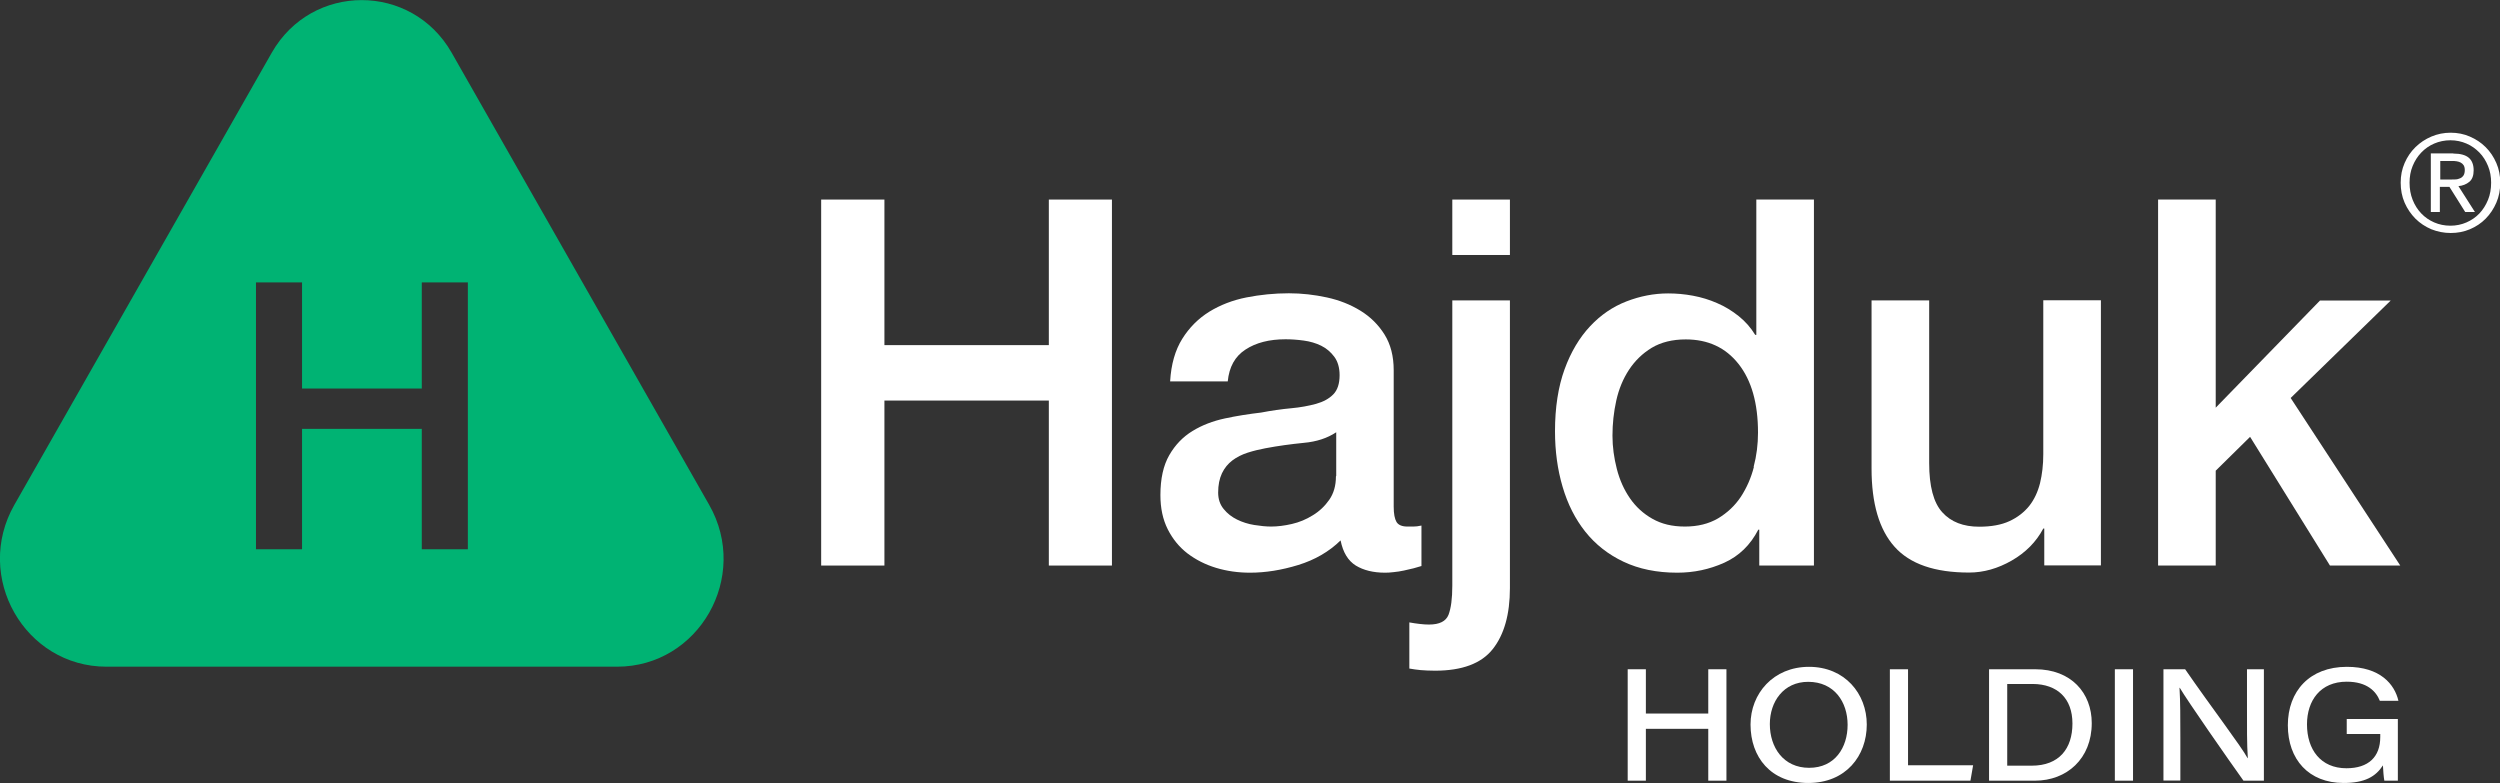
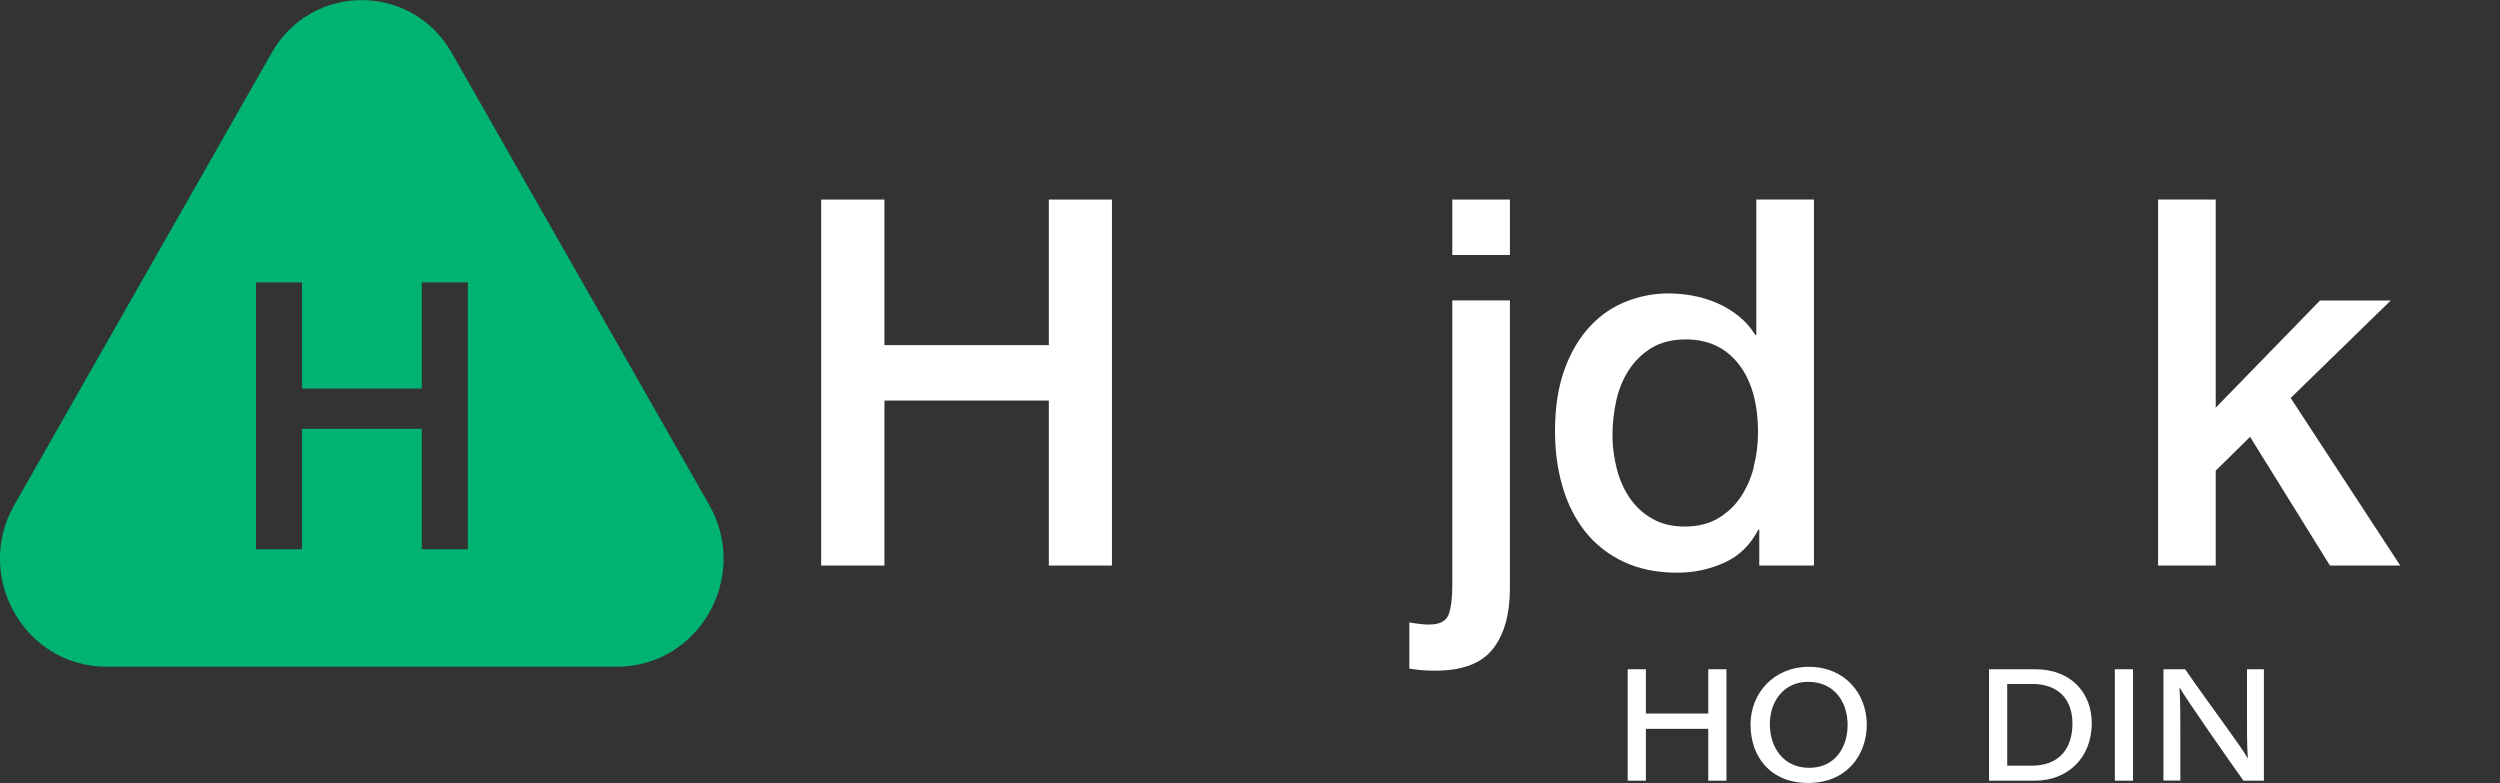
<svg xmlns="http://www.w3.org/2000/svg" width="182" height="57" viewBox="0 0 182 57" fill="none">
  <rect x="0" y="0" width="182" height="57" fill="#333333" stroke="none" />
  <g clip-path="url(#clip0_3937_18746)">
    <path d="M76.355 25.125H64.386V14.528H59.781V41.172H64.386V29.16H76.355V41.172H80.949V14.528H76.355V25.125Z" fill="white" />
-     <path d="M103.482 41.214V38.26C103.256 38.312 103.061 38.333 102.897 38.333H102.456C102.066 38.333 101.8 38.219 101.666 38C101.533 37.772 101.461 37.407 101.461 36.877V26.945C101.461 25.926 101.236 25.063 100.795 24.356C100.354 23.649 99.769 23.067 99.041 22.619C98.313 22.172 97.502 21.85 96.59 21.652C95.677 21.455 94.764 21.351 93.831 21.351C92.775 21.351 91.749 21.455 90.744 21.652C89.739 21.85 88.836 22.203 88.036 22.692C87.236 23.191 86.58 23.846 86.067 24.668C85.554 25.49 85.257 26.519 85.185 27.767H89.38C89.482 26.717 89.903 25.947 90.672 25.448C91.431 24.949 92.405 24.699 93.585 24.699C94.005 24.699 94.446 24.73 94.908 24.793C95.369 24.855 95.8 24.98 96.179 25.167C96.559 25.354 96.877 25.625 97.133 25.968C97.39 26.311 97.523 26.769 97.523 27.309C97.523 27.933 97.369 28.401 97.061 28.713C96.754 29.026 96.333 29.254 95.81 29.4C95.277 29.545 94.672 29.66 93.985 29.722C93.298 29.785 92.569 29.889 91.811 30.034C90.928 30.138 90.046 30.273 89.175 30.461C88.303 30.648 87.513 30.949 86.816 31.376C86.118 31.802 85.554 32.385 85.124 33.133C84.693 33.882 84.478 34.849 84.478 36.045C84.478 36.992 84.652 37.813 85.011 38.531C85.37 39.238 85.842 39.82 86.447 40.288C87.052 40.746 87.739 41.099 88.529 41.339C89.318 41.578 90.139 41.692 91 41.692C92.128 41.692 93.298 41.505 94.518 41.13C95.728 40.756 96.754 40.163 97.595 39.342C97.769 40.215 98.138 40.819 98.702 41.172C99.266 41.515 99.974 41.692 100.836 41.692C101.01 41.692 101.215 41.682 101.461 41.651C101.707 41.63 101.953 41.588 102.2 41.536C102.446 41.484 102.682 41.432 102.918 41.37C103.153 41.307 103.338 41.255 103.492 41.203L103.482 41.214ZM97.256 34.683C97.256 35.359 97.092 35.92 96.774 36.378C96.456 36.836 96.056 37.22 95.574 37.511C95.092 37.813 94.59 38.021 94.046 38.146C93.503 38.271 93 38.333 92.539 38.333C92.169 38.333 91.759 38.291 91.308 38.219C90.857 38.146 90.436 38.011 90.057 37.824C89.677 37.636 89.349 37.387 89.082 37.054C88.816 36.731 88.682 36.336 88.682 35.858C88.682 35.307 88.775 34.849 88.959 34.454C89.144 34.069 89.4 33.757 89.718 33.518C90.036 33.279 90.405 33.092 90.826 32.956C91.246 32.821 91.677 32.717 92.118 32.634C93.051 32.457 93.985 32.333 94.918 32.239C95.851 32.156 96.631 31.896 97.277 31.469V34.641L97.256 34.683Z" fill="white" />
    <path d="M105.728 42.628C105.728 43.574 105.635 44.281 105.451 44.76C105.266 45.227 104.794 45.467 104.035 45.467C103.841 45.467 103.615 45.456 103.369 45.425C103.123 45.394 102.866 45.363 102.6 45.311V48.67C102.866 48.722 103.143 48.753 103.43 48.784C103.707 48.805 104.066 48.826 104.476 48.826C106.435 48.826 107.84 48.306 108.671 47.255C109.502 46.205 109.922 44.728 109.922 42.815V21.87H105.728V42.628Z" fill="white" />
    <path d="M109.922 14.528H105.728V18.563H109.922V14.528Z" fill="white" />
    <path d="M127.849 24.377H127.778C127.46 23.857 127.06 23.399 126.578 23.014C126.096 22.63 125.573 22.307 125.009 22.068C124.444 21.818 123.86 21.642 123.245 21.527C122.629 21.413 122.034 21.361 121.44 21.361C120.404 21.361 119.399 21.558 118.404 21.943C117.409 22.328 116.527 22.931 115.758 23.753C114.989 24.574 114.363 25.614 113.901 26.883C113.44 28.152 113.204 29.66 113.204 31.396C113.204 32.842 113.389 34.194 113.758 35.442C114.127 36.7 114.681 37.792 115.409 38.707C116.148 39.633 117.071 40.361 118.188 40.891C119.306 41.422 120.609 41.692 122.106 41.692C123.306 41.692 124.444 41.453 125.532 40.964C126.608 40.475 127.429 39.675 128.003 38.562H128.075V41.172H132.054V14.528H127.86V24.387L127.849 24.377ZM127.685 33.986C127.48 34.797 127.152 35.525 126.732 36.17C126.301 36.815 125.747 37.335 125.07 37.74C124.393 38.135 123.593 38.333 122.66 38.333C121.727 38.333 120.968 38.146 120.301 37.771C119.635 37.397 119.091 36.898 118.66 36.274C118.229 35.65 117.912 34.943 117.706 34.142C117.501 33.341 117.388 32.54 117.388 31.719C117.388 30.845 117.481 29.992 117.665 29.16C117.85 28.328 118.158 27.58 118.588 26.925C119.019 26.269 119.573 25.729 120.24 25.323C120.916 24.918 121.747 24.709 122.722 24.709C124.342 24.709 125.624 25.302 126.567 26.498C127.511 27.694 127.983 29.358 127.983 31.5C127.983 32.343 127.88 33.175 127.665 33.986H127.685Z" fill="white" />
-     <path d="M148.751 33.081C148.751 33.83 148.669 34.527 148.515 35.172C148.351 35.817 148.094 36.368 147.725 36.836C147.356 37.293 146.874 37.668 146.289 37.938C145.705 38.209 144.966 38.344 144.084 38.344C142.936 38.344 142.033 38.001 141.397 37.293C140.762 36.596 140.444 35.401 140.444 33.706V21.871H136.249V34.111C136.249 36.648 136.803 38.552 137.921 39.8C139.039 41.058 140.844 41.682 143.346 41.682C144.402 41.682 145.438 41.391 146.454 40.808C147.469 40.226 148.238 39.446 148.751 38.479H148.823V41.162H152.946V21.86H148.751V33.061V33.081Z" fill="white" />
    <path d="M166.76 28.973L174.042 21.881H168.893L161.304 29.68V14.528H157.109V41.172H161.304V34.267L163.806 31.802L169.621 41.172H174.739L166.76 28.973Z" fill="white" />
    <path d="M32.88 3.837C29.968 -1.269 22.696 -1.269 19.784 3.837L1.046 36.752C-1.938 41.983 1.795 48.535 7.754 48.535H44.921C50.879 48.535 54.612 41.993 51.628 36.752L32.88 3.837ZM34.06 39.986H30.706V31.22H21.989V39.986H18.635V20.56H21.989V28.287H30.706V20.56H34.06V39.986Z" fill="#00B373" />
-     <path d="M175.057 11.866C175.252 11.419 175.508 11.044 175.846 10.711C176.175 10.389 176.564 10.129 177.005 9.942C177.446 9.755 177.908 9.661 178.41 9.661C178.913 9.661 179.374 9.755 179.805 9.942C180.236 10.129 180.626 10.379 180.954 10.711C181.282 11.034 181.538 11.419 181.733 11.866C181.928 12.313 182.02 12.791 182.02 13.301C182.02 13.811 181.928 14.31 181.733 14.757C181.538 15.204 181.282 15.589 180.954 15.922C180.626 16.255 180.246 16.504 179.805 16.691C179.364 16.878 178.903 16.962 178.41 16.962C177.918 16.962 177.446 16.868 177.005 16.691C176.564 16.504 176.185 16.255 175.846 15.922C175.518 15.589 175.252 15.204 175.057 14.757C174.862 14.31 174.77 13.821 174.77 13.301C174.77 12.781 174.862 12.313 175.057 11.866ZM175.641 14.549C175.795 14.934 176 15.256 176.267 15.537C176.534 15.818 176.851 16.036 177.21 16.192C177.569 16.348 177.969 16.431 178.39 16.431C178.81 16.431 179.2 16.348 179.559 16.192C179.918 16.036 180.236 15.818 180.503 15.537C180.769 15.256 180.974 14.923 181.128 14.549C181.282 14.175 181.354 13.748 181.354 13.301C181.354 12.854 181.282 12.459 181.128 12.084C180.974 11.71 180.769 11.377 180.503 11.107C180.236 10.836 179.928 10.607 179.559 10.451C179.2 10.296 178.81 10.212 178.39 10.212C177.969 10.212 177.569 10.296 177.21 10.451C176.851 10.607 176.534 10.826 176.267 11.107C176 11.387 175.795 11.71 175.641 12.084C175.487 12.459 175.416 12.864 175.416 13.301C175.416 13.738 175.487 14.164 175.641 14.549ZM178.615 11.18C179.118 11.18 179.487 11.284 179.723 11.481C179.959 11.679 180.082 11.991 180.082 12.396C180.082 12.781 179.979 13.062 179.764 13.239C179.549 13.415 179.292 13.519 178.974 13.551L180.174 15.433H179.467L178.318 13.603H177.621V15.433H176.964V11.169H178.595L178.615 11.18ZM178.328 13.072C178.472 13.072 178.615 13.072 178.749 13.062C178.882 13.062 178.995 13.02 179.097 12.979C179.2 12.937 179.282 12.864 179.344 12.771C179.405 12.677 179.436 12.542 179.436 12.375C179.436 12.23 179.405 12.115 179.354 12.032C179.303 11.949 179.231 11.887 179.139 11.835C179.046 11.783 178.954 11.762 178.841 11.741C178.728 11.72 178.615 11.72 178.513 11.72H177.651V13.072H178.339H178.328Z" fill="white" />
    <path d="M118.496 48.722H119.819V51.946H124.362V48.722H125.685V56.833H124.362V53.058H119.819V56.833H118.496V48.722Z" fill="white" />
    <path d="M135.901 52.746C135.901 55.024 134.383 57 131.644 57C128.906 57 127.439 55.117 127.439 52.746C127.439 50.5 129.091 48.545 131.696 48.545C134.301 48.545 135.901 50.5 135.901 52.746ZM128.844 52.715C128.844 54.41 129.829 55.897 131.706 55.897C133.583 55.897 134.506 54.421 134.506 52.767C134.506 51.114 133.542 49.637 131.634 49.637C129.839 49.637 128.844 51.082 128.844 52.715Z" fill="white" />
-     <path d="M137.592 48.722H138.905V55.71H143.643L143.448 56.833H137.582V48.722H137.592Z" fill="white" />
    <path d="M144.803 48.722H148.167C150.782 48.722 152.279 50.448 152.279 52.642C152.279 55.242 150.454 56.833 148.146 56.833H144.803V48.722ZM146.126 55.741H147.91C149.9 55.741 150.874 54.504 150.874 52.673C150.874 50.843 149.777 49.803 147.982 49.793H146.126V55.731V55.741Z" fill="white" />
    <path d="M155.284 48.722V56.833H153.961V48.722H155.284Z" fill="white" />
    <path d="M157.499 56.833V48.722H159.078C160.986 51.488 163.16 54.327 163.622 55.19H163.642C163.57 54.181 163.581 52.85 163.581 51.53V48.722H164.811V56.833H163.324C162.237 55.315 159.243 51.02 158.689 50.074H158.668C158.73 51.103 158.73 52.258 158.73 53.693V56.823H157.499V56.833Z" fill="white" />
-     <path d="M174.575 56.833H173.58C173.539 56.636 173.488 56.064 173.477 55.721C172.954 56.532 172.165 57 170.616 57C168.073 57 166.555 55.284 166.555 52.798C166.555 50.313 168.144 48.545 170.852 48.545C173.293 48.545 174.329 49.824 174.606 51.02H173.252C172.985 50.344 172.339 49.627 170.842 49.627C168.924 49.627 167.949 50.999 167.949 52.736C167.949 54.566 168.944 55.929 170.821 55.929C172.421 55.929 173.283 55.107 173.283 53.651V53.433H170.842V52.341H174.564V56.833H174.575Z" fill="white" />
  </g>
  <defs>
    <clipPath id="clip0_3937_18746">
      <rect width="182" height="57" fill="white" />
    </clipPath>
  </defs>
</svg>